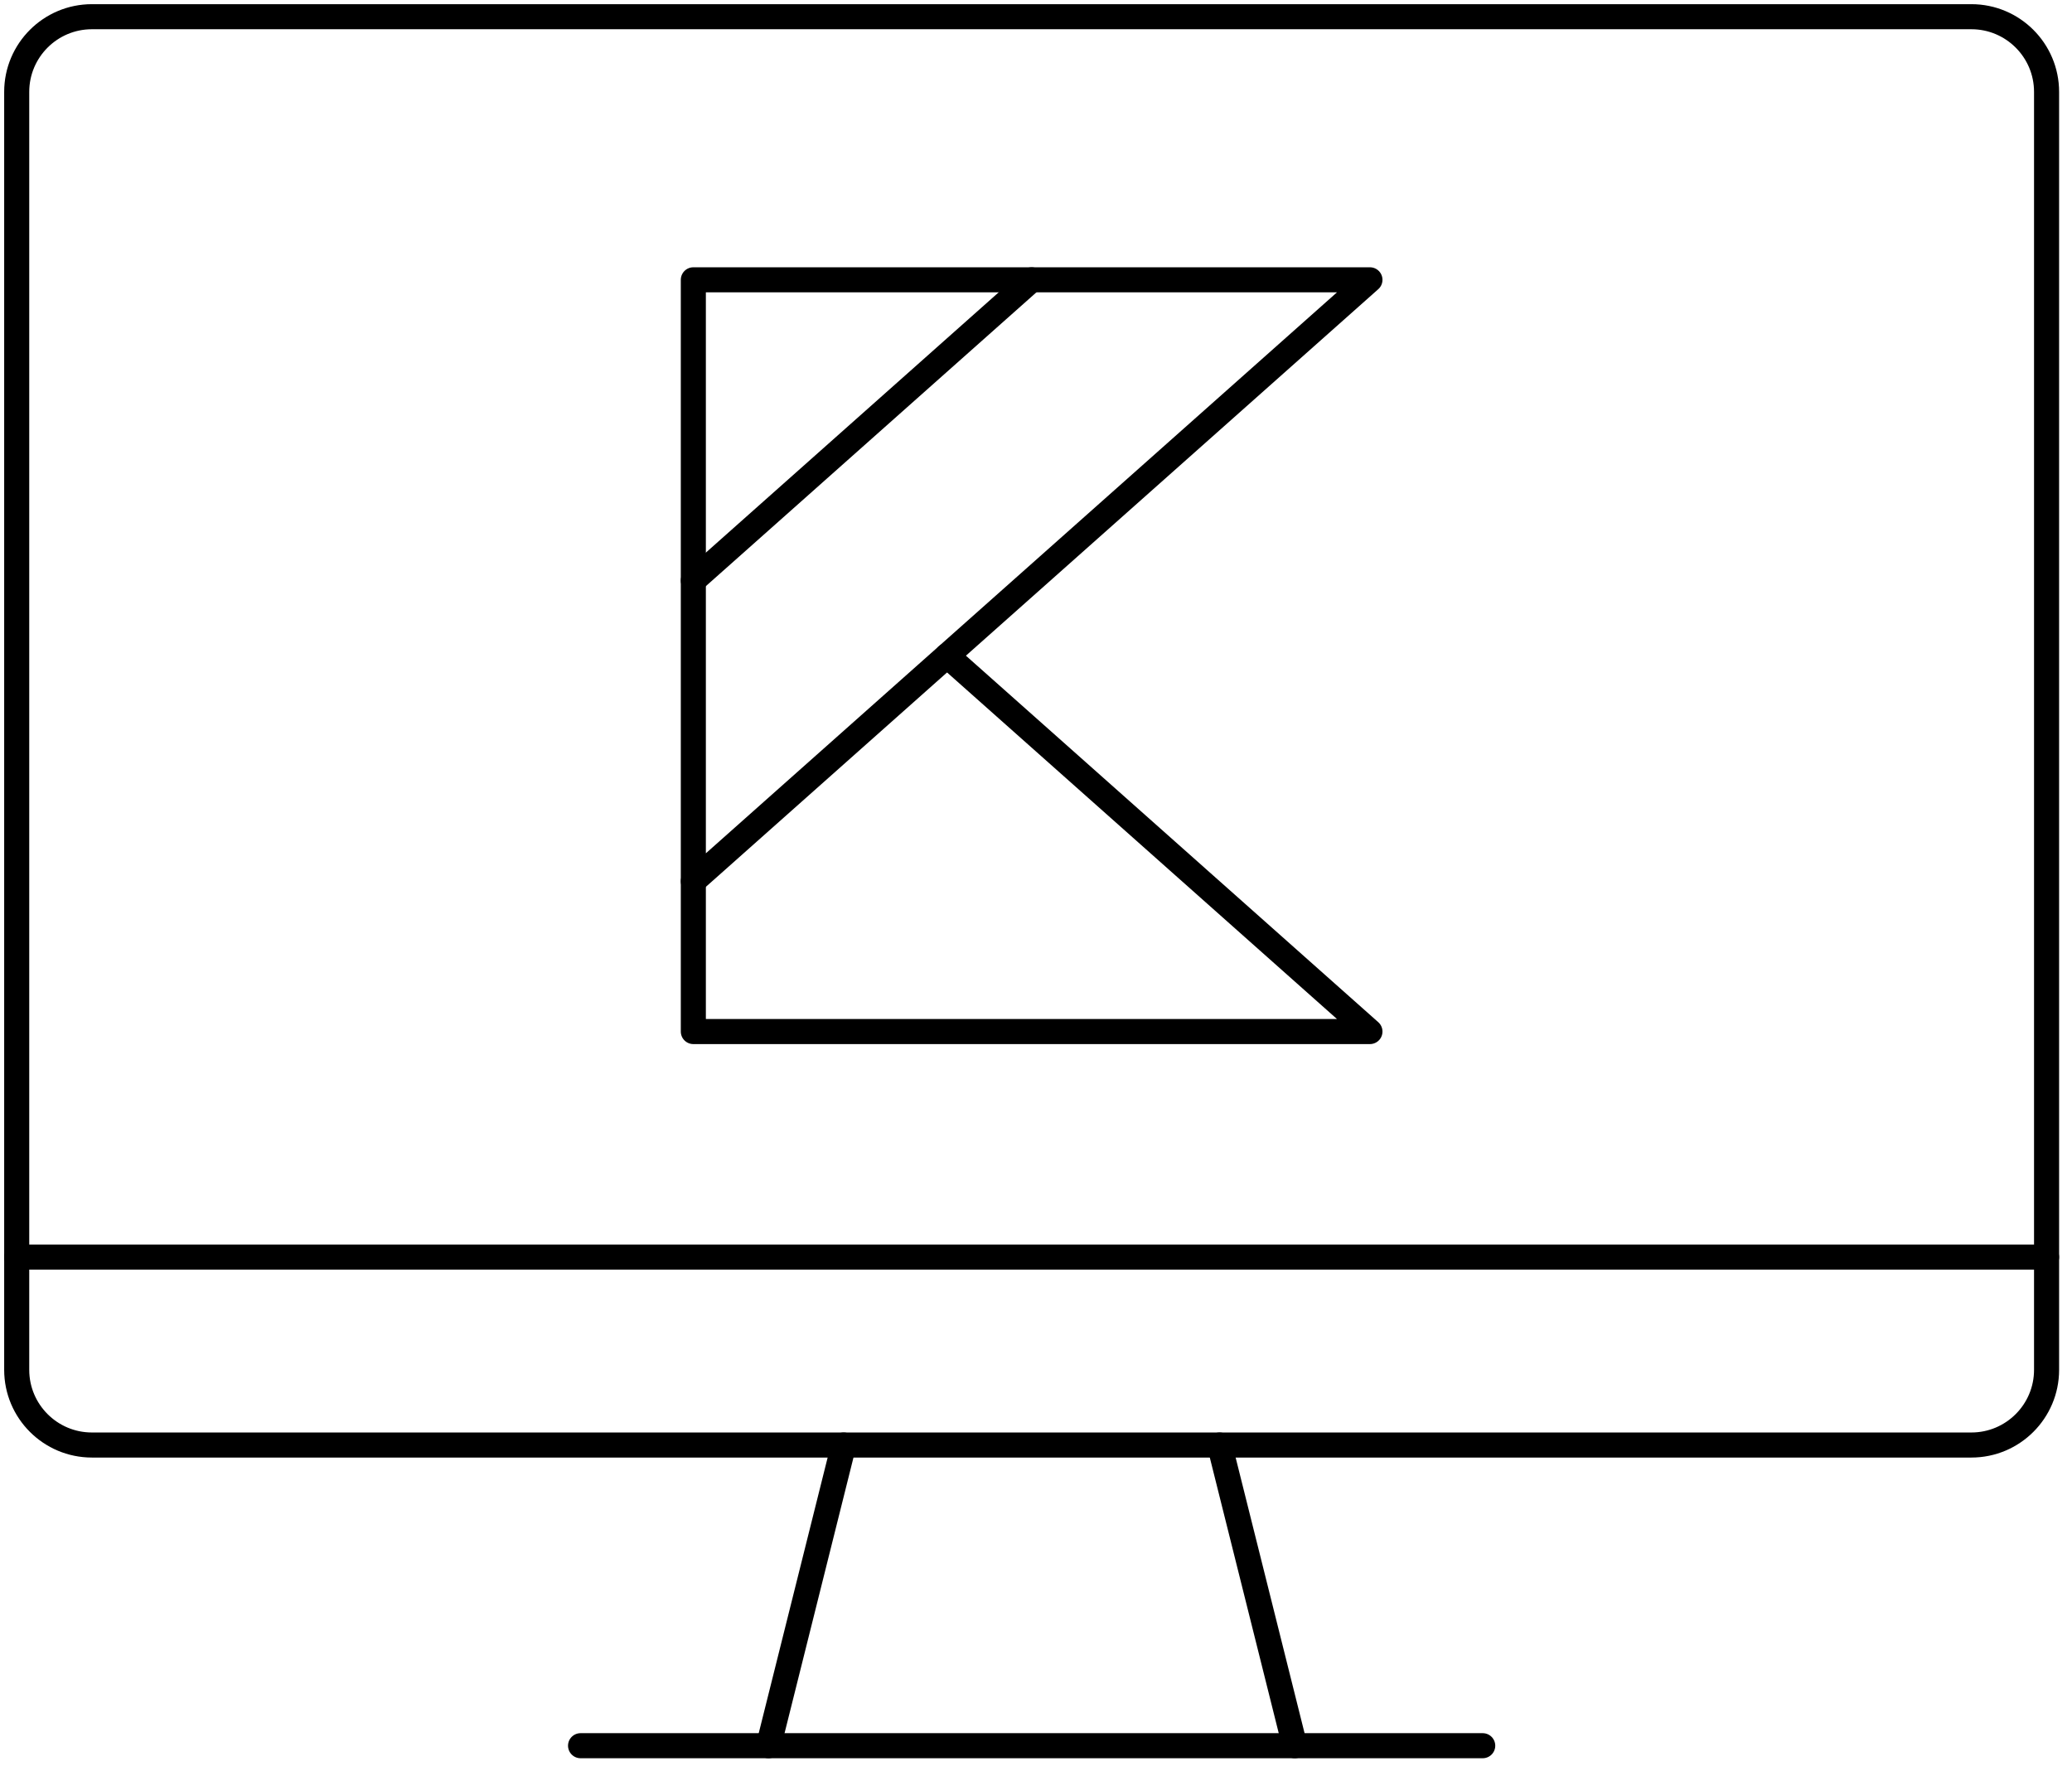
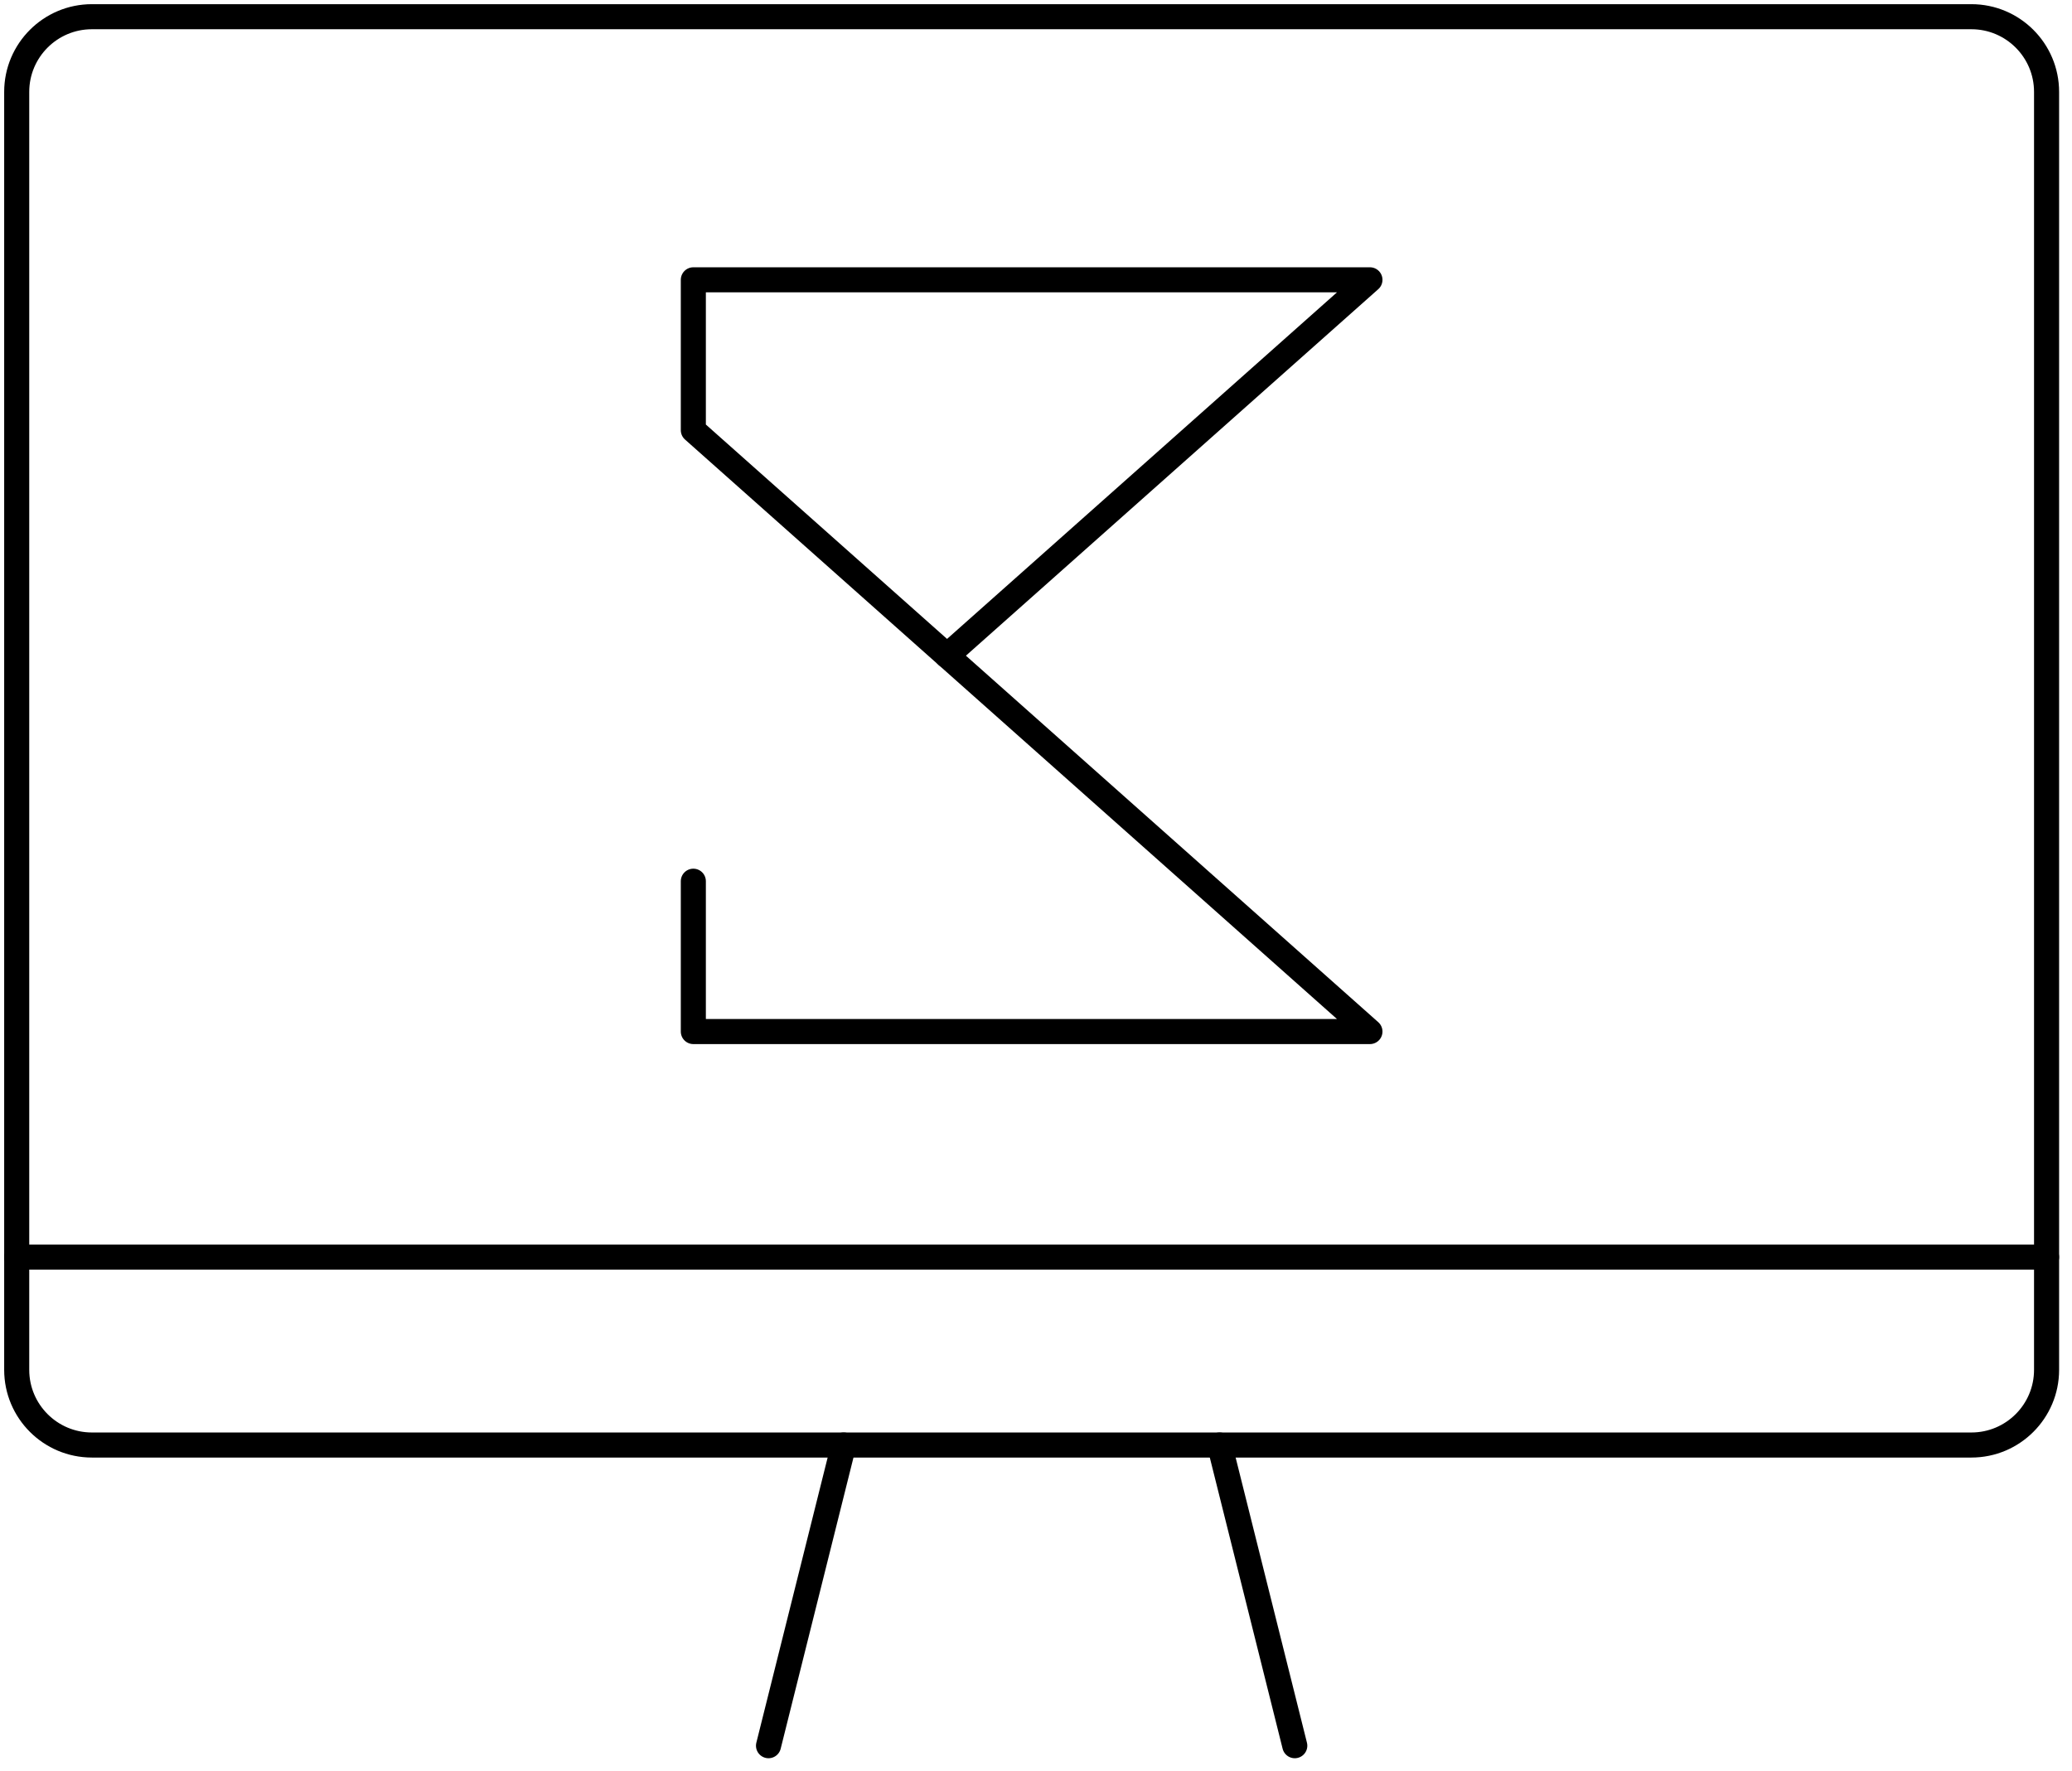
<svg xmlns="http://www.w3.org/2000/svg" width="124" height="106" viewBox="0 0 124 106" fill="none">
  <path d="M122.478 81.986C122.478 84.469 120.463 86.485 117.979 86.485H5.499C3.016 86.485 1 84.469 1 81.986V5.499C1 3.016 3.016 1 5.499 1H117.979C120.463 1 122.478 3.016 122.478 5.499V81.986Z" stroke="black" stroke-width="1.5" stroke-miterlimit="10" stroke-linecap="round" stroke-linejoin="round" />
  <path d="M1 75.237H122.478" stroke="black" stroke-width="1.5" stroke-miterlimit="10" stroke-linecap="round" stroke-linejoin="round" />
-   <path d="M88.734 104.481H34.744" stroke="black" stroke-width="1.5" stroke-miterlimit="10" stroke-linecap="round" stroke-linejoin="round" />
  <path d="M72.987 86.485L77.487 104.481" stroke="black" stroke-width="1.5" stroke-miterlimit="10" stroke-linecap="round" stroke-linejoin="round" />
  <path d="M50.491 86.485L45.992 104.481" stroke="black" stroke-width="1.5" stroke-miterlimit="10" stroke-linecap="round" stroke-linejoin="round" />
  <path d="M56.677 39.243L81.985 61.739H41.493V52.741" stroke="black" stroke-width="1.5" stroke-miterlimit="10" stroke-linecap="round" stroke-linejoin="round" />
-   <path d="M41.493 25.746V52.741L56.677 39.243L81.985 16.747H41.493V25.746Z" stroke="black" stroke-width="1.5" stroke-miterlimit="10" stroke-linecap="round" stroke-linejoin="round" />
-   <path d="M61.739 16.747L41.493 34.744" stroke="black" stroke-width="1.5" stroke-miterlimit="10" stroke-linecap="round" stroke-linejoin="round" />
+   <path d="M41.493 25.746L56.677 39.243L81.985 16.747H41.493V25.746Z" stroke="black" stroke-width="1.5" stroke-miterlimit="10" stroke-linecap="round" stroke-linejoin="round" />
</svg>